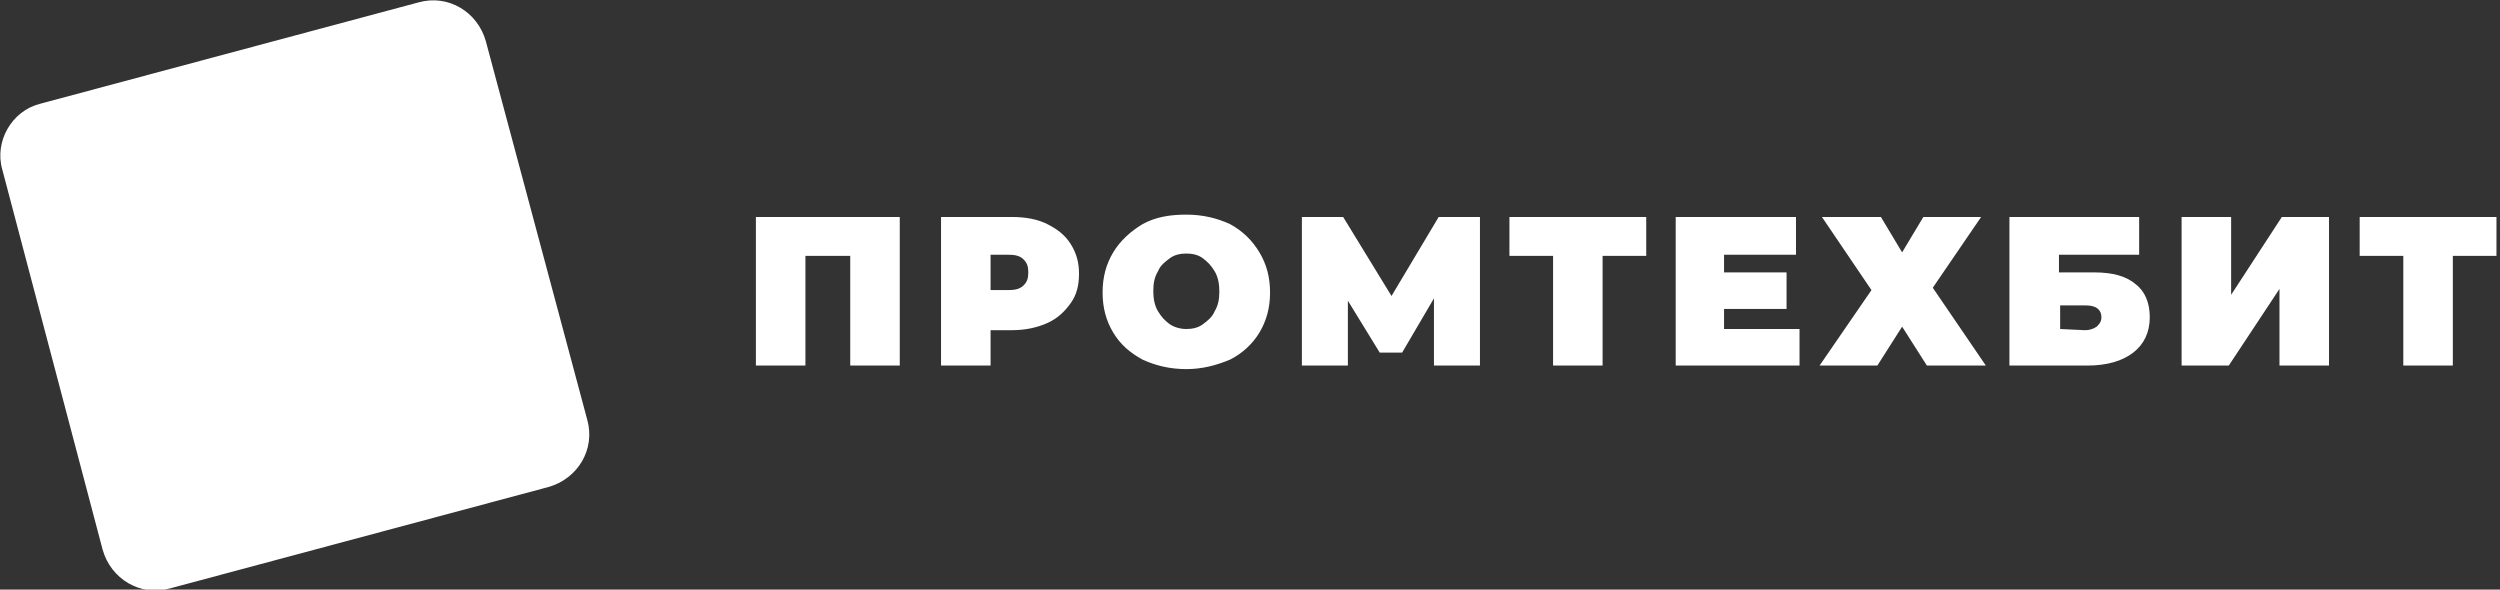
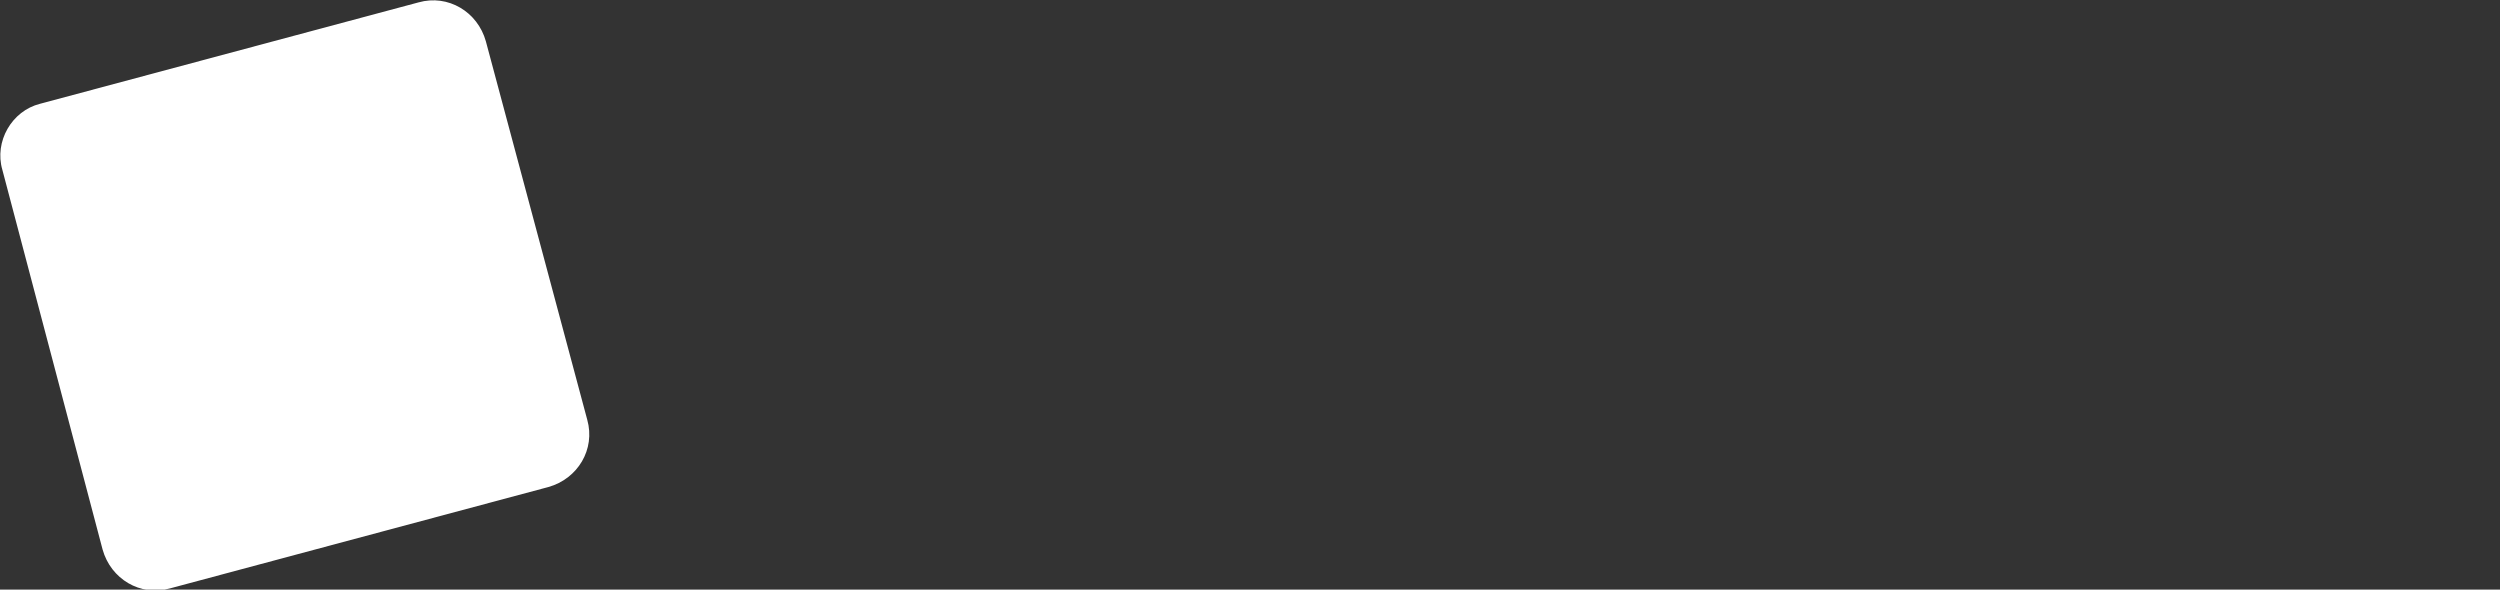
<svg xmlns="http://www.w3.org/2000/svg" version="1.1" id="Слой_1" x="0px" y="0px" viewBox="0 0 212 50" style="enable-background:new 0 0 212 50;" xml:space="preserve">
  <rect x="0" y="0" width="212" height="50" fill="#333333" stroke="none" />
  <style type="text/css">
	.st0{fill:#FFFFFF;}
</style>
-   <path class="st0" d="M76.3,18.4V31h-4.2v-9.3h-3.8V31h-4.2V18.4H76.3z M85.8,18.4c1.2,0,2.2,0.2,3,0.6s1.5,0.9,2,1.7  s0.7,1.6,0.7,2.5c0,1-0.2,1.8-0.7,2.5s-1.1,1.3-2,1.7c-0.9,0.4-1.9,0.6-3,0.6H84v3h-4.2V18.4H85.8z M85.5,24.6c0.6,0,1-0.1,1.3-0.4  s0.4-0.6,0.4-1.1s-0.1-0.8-0.4-1.1c-0.3-0.3-0.7-0.4-1.3-0.4H84v3H85.5z M100.6,31.3c-1.4,0-2.6-0.3-3.7-0.8  c-1.1-0.6-1.9-1.3-2.5-2.3s-0.9-2.1-0.9-3.4s0.3-2.4,0.9-3.4s1.5-1.8,2.5-2.4c1.1-0.6,2.3-0.8,3.7-0.8c1.4,0,2.6,0.3,3.7,0.8  c1.1,0.6,1.9,1.4,2.5,2.4s0.9,2.1,0.9,3.4s-0.3,2.4-0.9,3.4s-1.5,1.8-2.5,2.3C103.1,31,101.9,31.3,100.6,31.3z M100.6,27.9  c0.5,0,1-0.1,1.4-0.4s0.8-0.6,1-1.1c0.3-0.5,0.4-1,0.4-1.7c0-0.6-0.1-1.2-0.4-1.7s-0.6-0.8-1-1.1c-0.4-0.3-0.9-0.4-1.4-0.4  s-1,0.1-1.4,0.4s-0.8,0.6-1,1.1c-0.3,0.5-0.4,1-0.4,1.7c0,0.6,0.1,1.2,0.4,1.7s0.6,0.8,1,1.1C99.5,27.7,100,27.9,100.6,27.9z   M121.6,31v-5.7l-2.7,4.6H117l-2.7-4.4V31h-3.9V18.4h3.5l4.1,6.7l4-6.7h3.5V31C125.5,31,121.6,31,121.6,31z M139.6,21.7h-3.7V31  h-4.2v-9.3H128v-3.3h11.6V21.7z M152.6,27.8V31h-10.5V18.4h10.2v3.2h-6.1v1.5h5.3v3.1h-5.3v1.7h6.4V27.8z M159.5,18.4l1.8,3l1.8-3  h4.9l-4.1,6l4.5,6.6h-5l-2.1-3.3l-2.1,3.3h-4.9l4.4-6.4l-4.2-6.2C154.5,18.4,159.5,18.4,159.5,18.4z M170.5,18.4h10.9v3.2h-6.8v1.5  h3c1.5,0,2.7,0.3,3.5,1c0.8,0.6,1.2,1.6,1.2,2.8c0,1.3-0.5,2.3-1.4,3S178.7,31,177,31h-6.6V18.4H170.5z M176.8,28  c0.4,0,0.7-0.1,1-0.3c0.2-0.2,0.4-0.4,0.4-0.8c0-0.6-0.4-1-1.3-1h-2.2v2L176.8,28L176.8,28z M185,18.4h4.2V25l4.3-6.6h4V31h-4.2  v-6.5L189,31h-4V18.4z M211.7,21.7H208V31h-4.2v-9.3h-3.7v-3.3h11.6L211.7,21.7L211.7,21.7z" />
  <path class="st0" d="M3.4,8.8l32.1-8.6c2.5-0.7,5,0.8,5.7,3.3l8.6,32.1c0.7,2.5-0.8,5-3.3,5.7l-32.1,8.6c-2.5,0.7-5-0.8-5.7-3.3  L0.2,14.4C-0.5,12,1,9.4,3.4,8.8z" />
</svg>